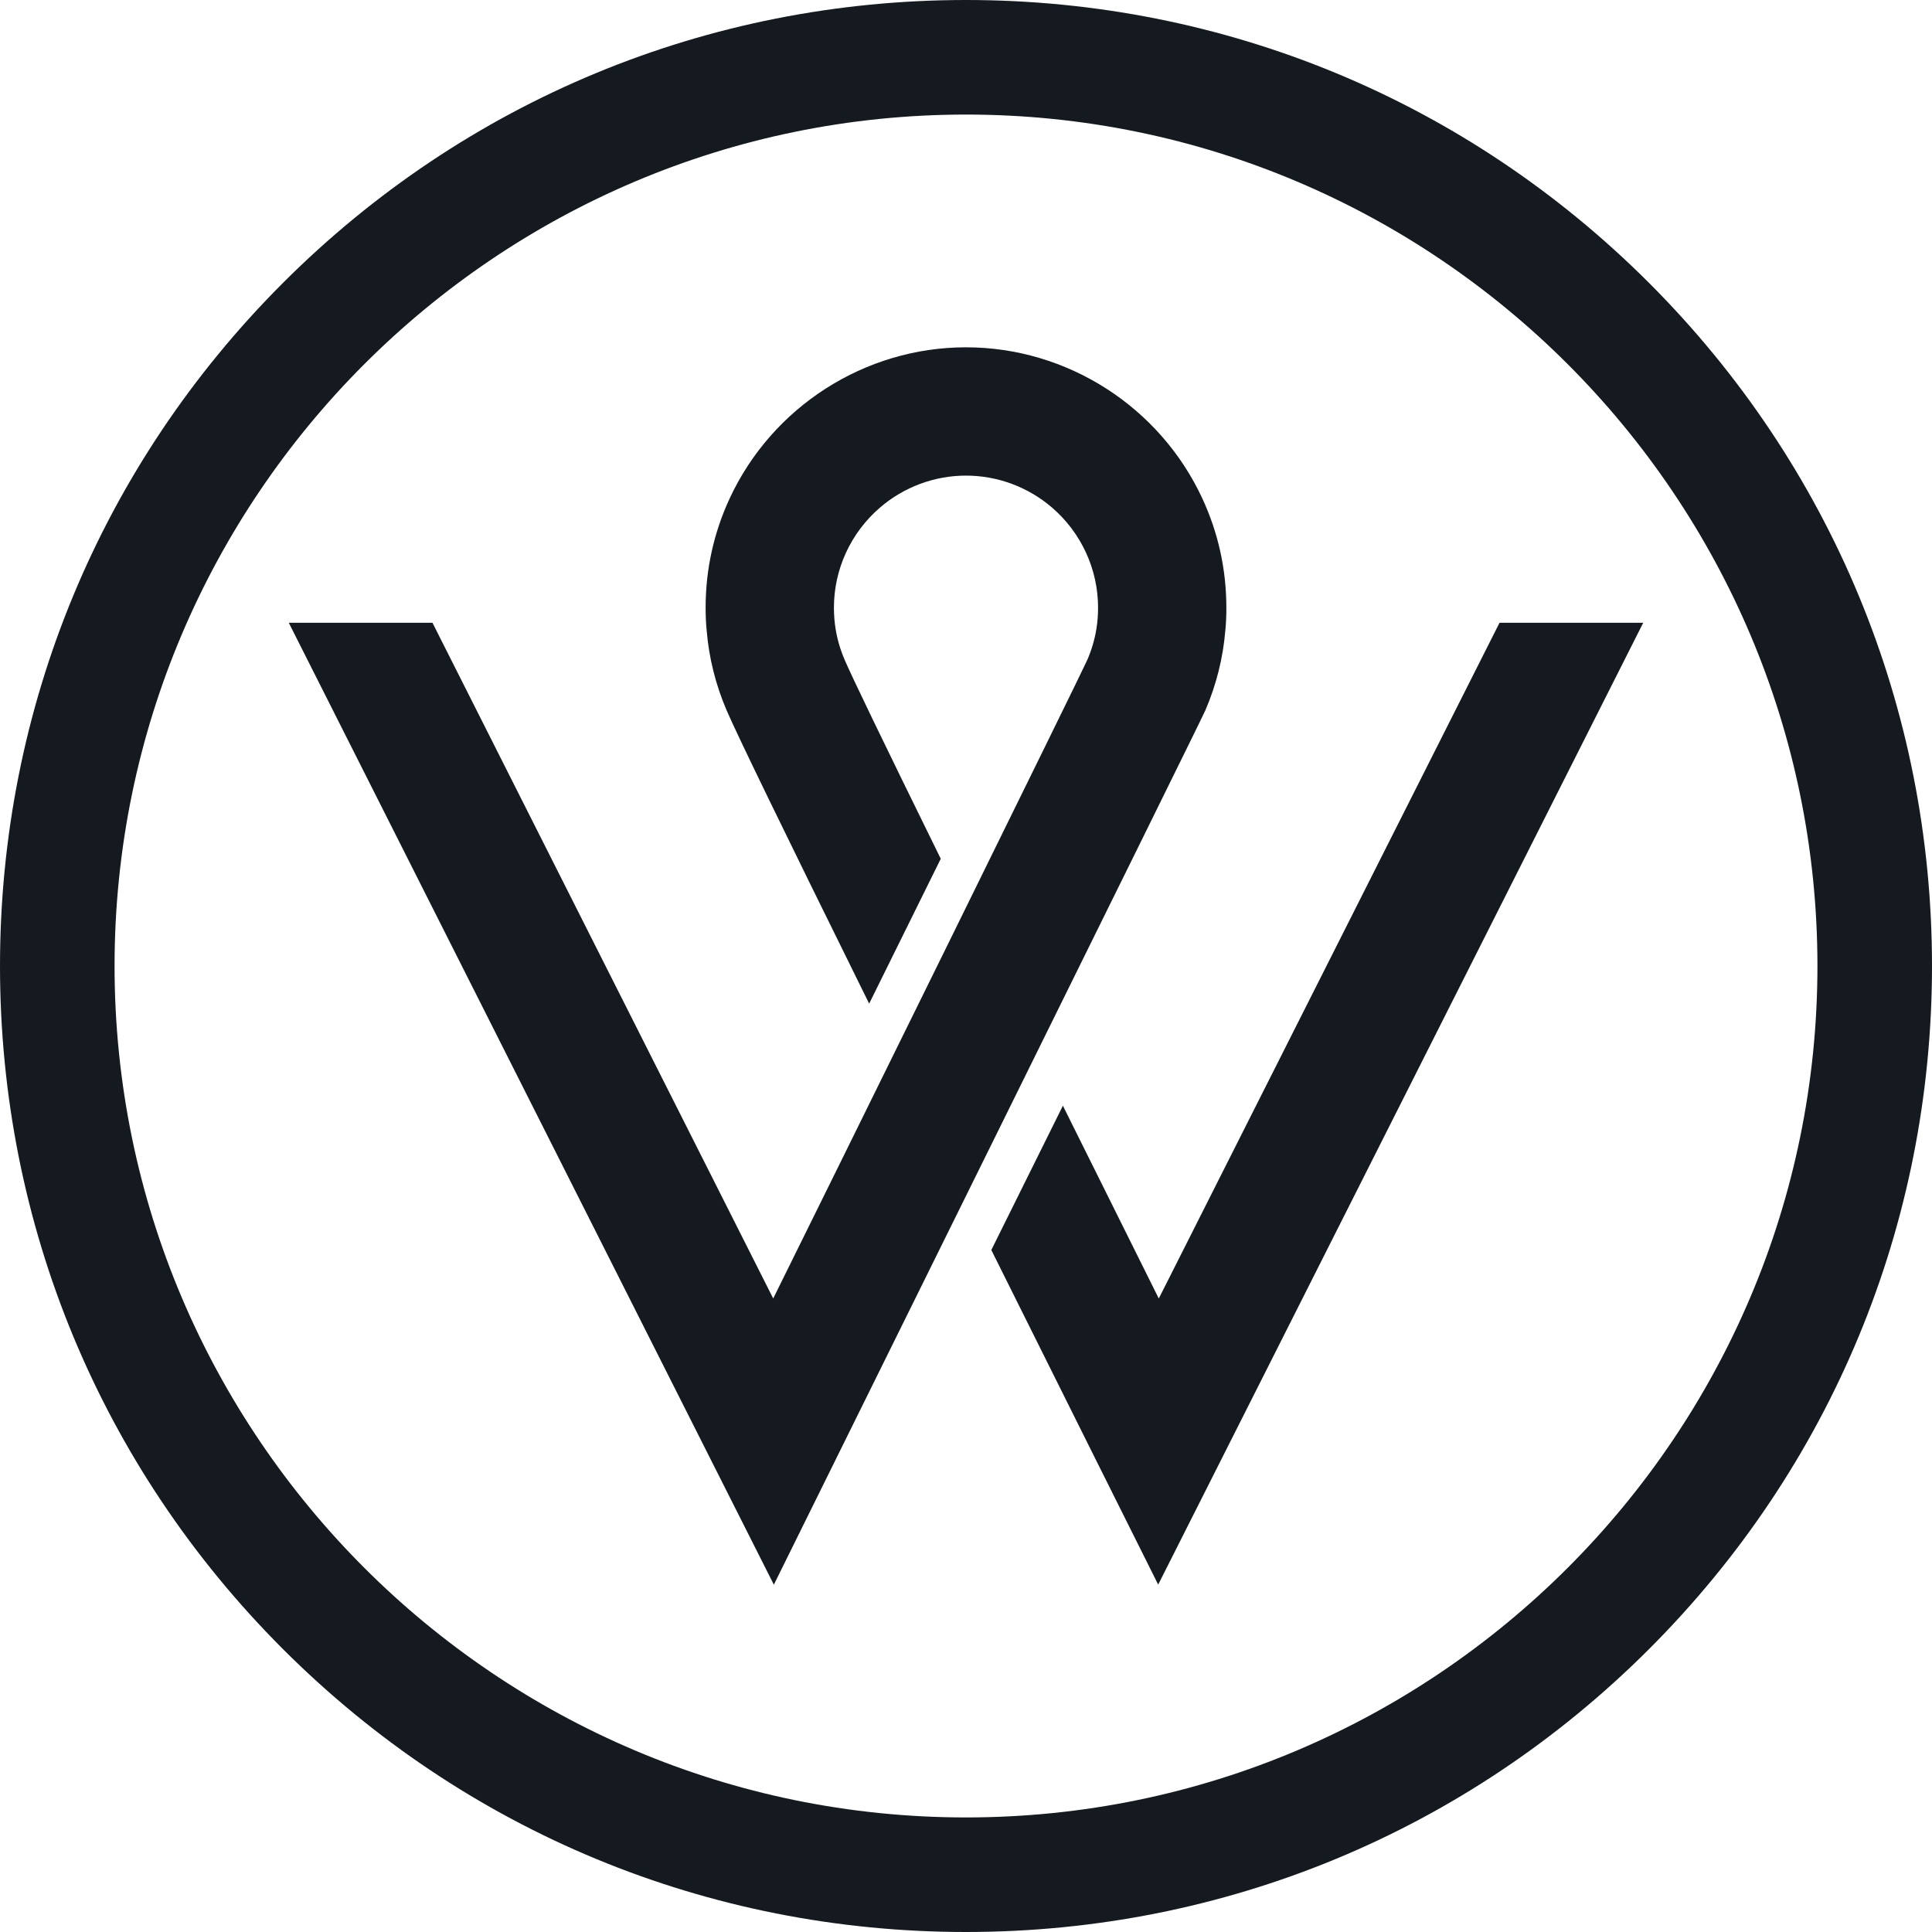
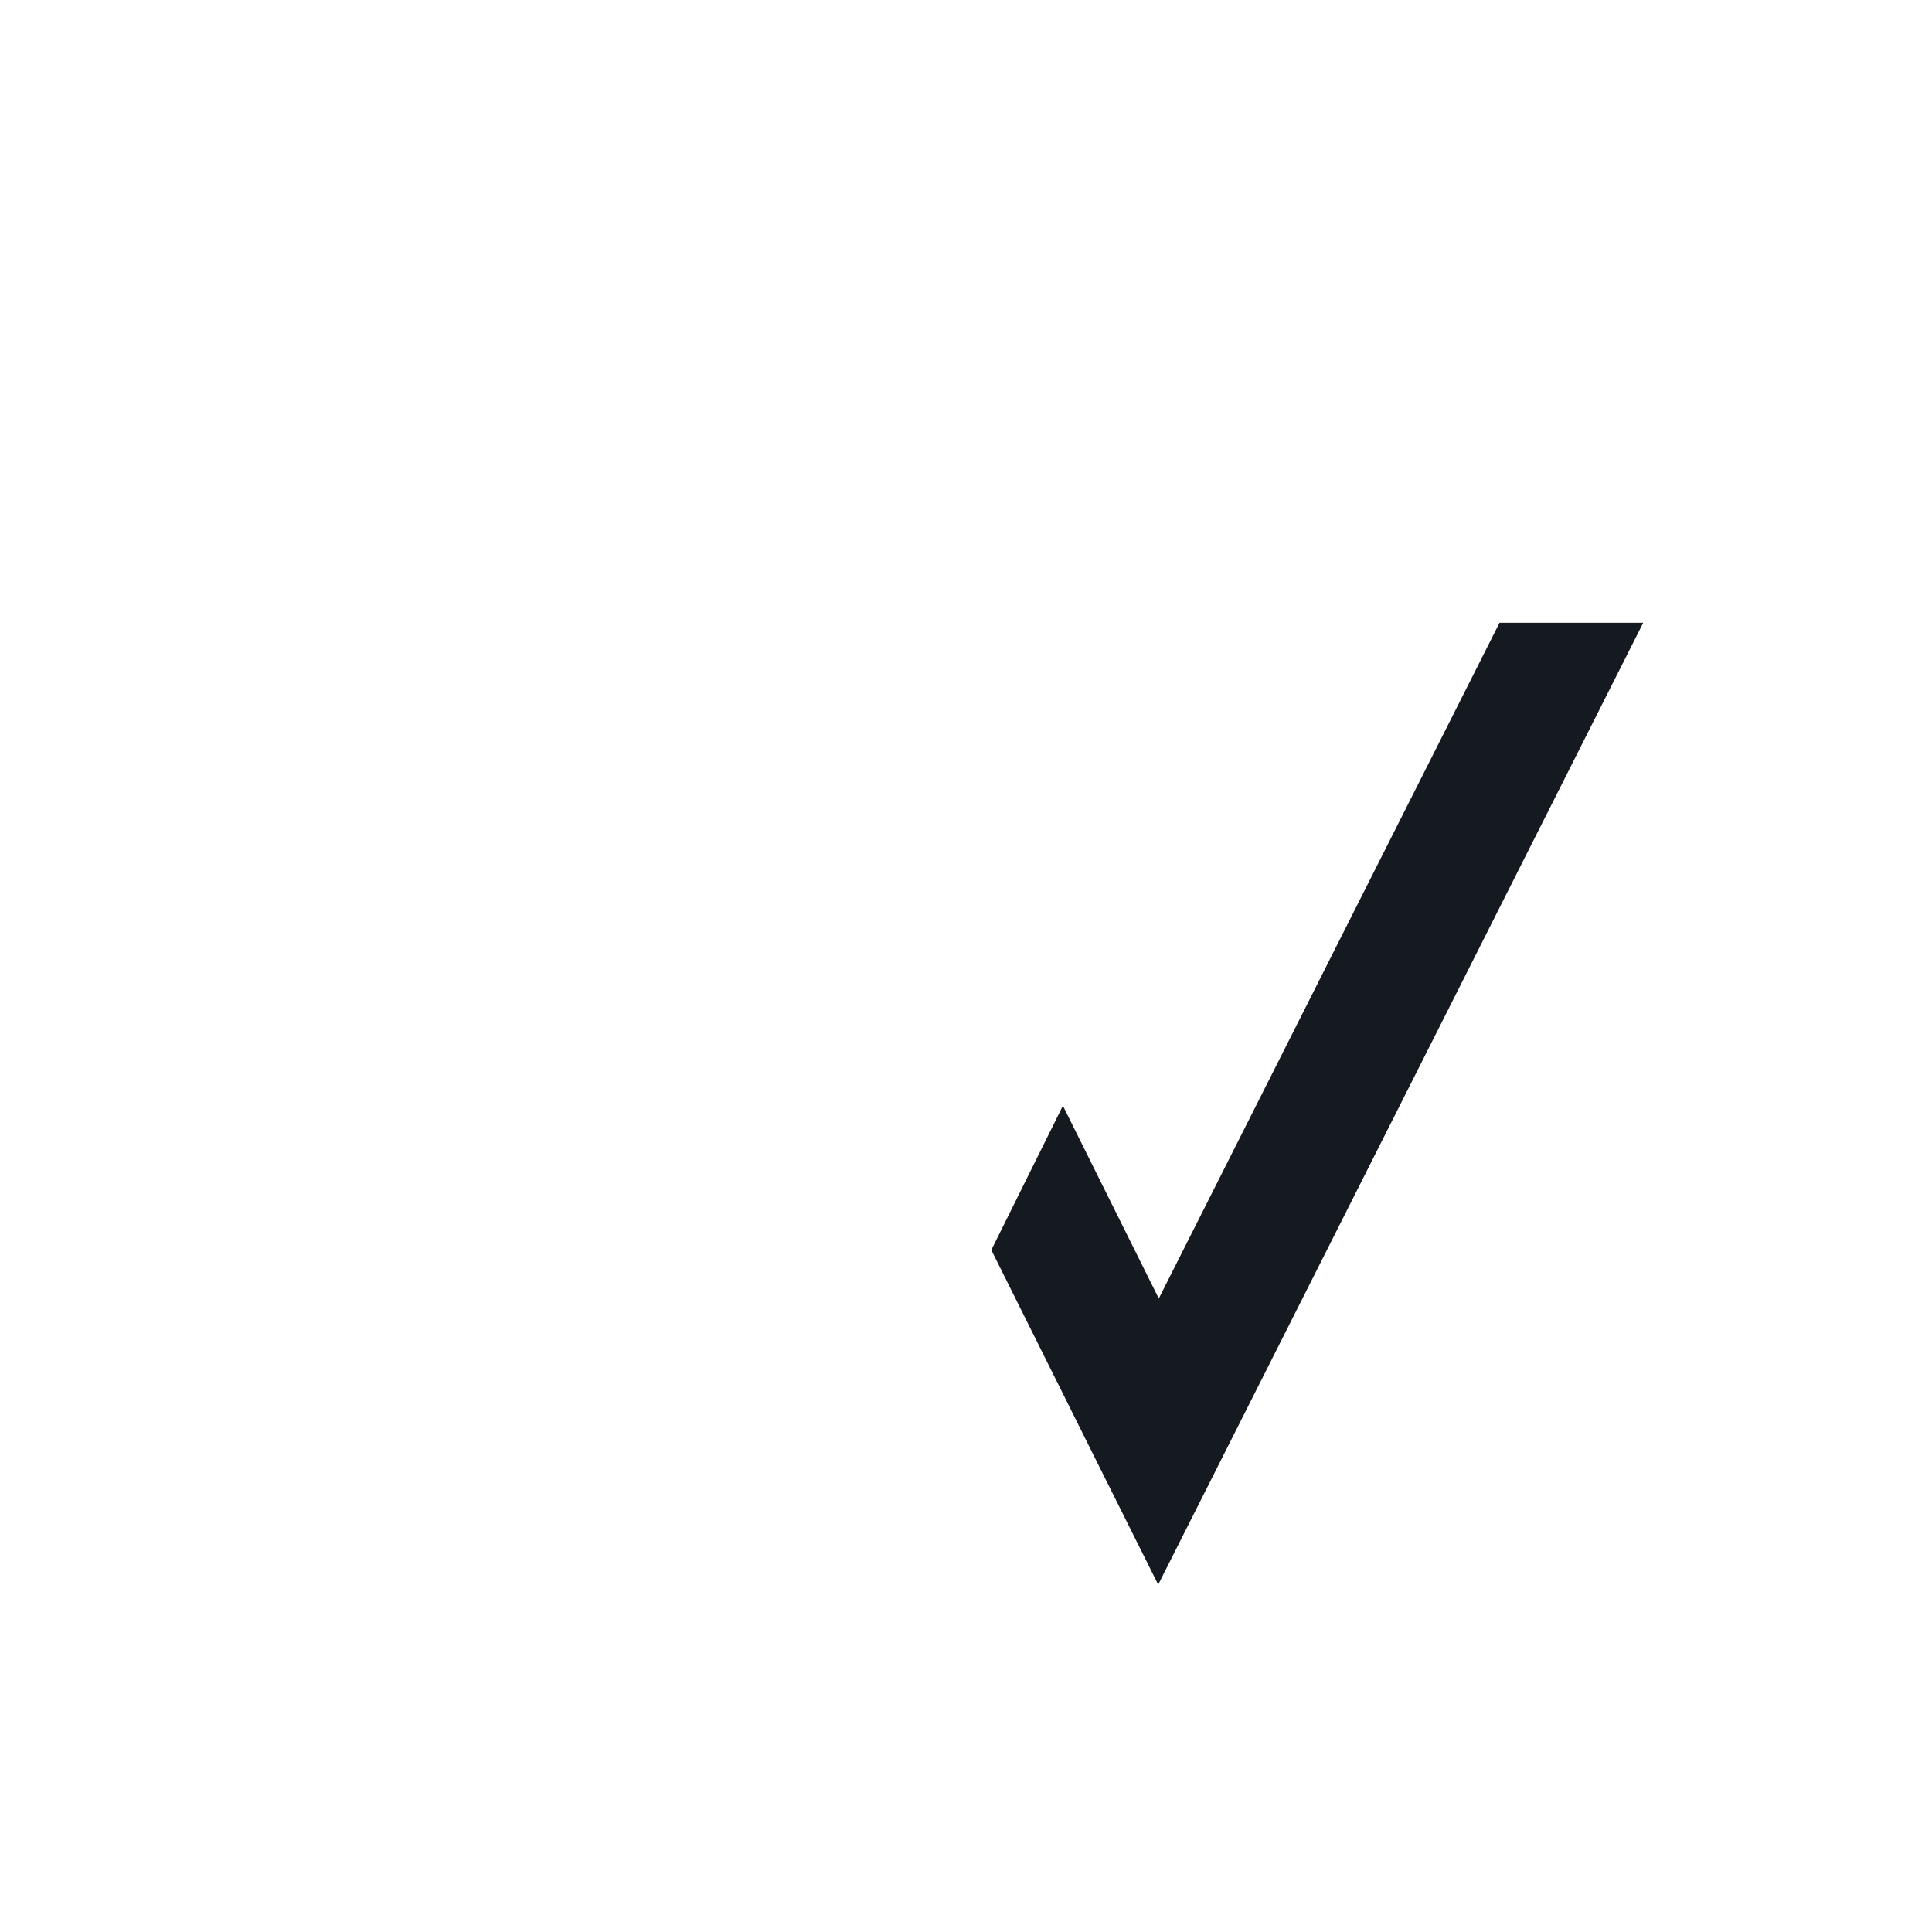
<svg xmlns="http://www.w3.org/2000/svg" id="Layer_2" viewBox="0 0 512 512">
  <defs>
    <style>
      .cls-1 {
        fill: #141a1f;
      }
    </style>
  </defs>
  <g id="_x32_">
    <g>
      <g>
        <path class="cls-1" d="M435.47,165.04l-128.54,254.9-1.78-3.57c-.27-.53-26.9-53.85-42-84.22l-.44-.89,18.97-38.24,1.79,3.61c8.13,16.36,16.2,32.6,23.62,47.49l90.3-179.08h38.08Z" />
-         <path class="cls-1" d="M325,161.04c0,2.24-.09,4.27-.29,6.2-.61,7.2-2.39,14.27-5.27,20.99-1.61,3.71-108.06,218.97-112.59,228.14l-1.77,3.59L76.53,165.04h38.08l90.3,179.07c14.03-28.31,81.87-166.02,83.27-169.3,1.12-2.62,1.92-5.34,2.37-8.09.3-1.85.45-3.76.45-5.68,0-10.15-4.43-19.81-12.15-26.49-6.37-5.49-14.49-8.51-22.85-8.51s-16.48,3.02-22.85,8.52c-7.72,6.67-12.15,16.33-12.15,26.48,0,1.92.15,3.83.45,5.68.45,2.75,1.25,5.47,2.37,8.09,2,4.66,10.19,21.64,25.06,51.89l.43.88-.43.88c-1.71,3.46-16.75,33.89-16.75,33.89l-1.79,3.62-1.79-3.62c-21.12-42.77-33.23-67.7-35.99-74.12-2.88-6.72-4.66-13.79-5.27-21.02-.2-1.9-.29-3.93-.29-6.17,0-10.06,2.13-19.76,6.32-28.84,11.27-24.4,35.87-40.16,62.68-40.16s51.41,15.76,62.68,40.16c4.19,9.08,6.32,18.78,6.32,28.84Z" />
      </g>
-       <path class="cls-1" d="M437.02,74.98C388.66,26.63,324.37,0,256,0S123.34,26.63,74.98,74.98C26.63,123.34,0,187.63,0,256s26.63,132.66,74.98,181.02c48.36,48.35,112.65,74.98,181.02,74.98s132.66-26.63,181.02-74.98c48.35-48.36,74.98-112.65,74.98-181.02s-26.63-132.66-74.98-181.02ZM256,481.64c-124.42,0-225.64-101.23-225.64-225.64S131.58,30.36,256,30.36s225.64,101.23,225.64,225.64-101.23,225.64-225.64,225.64Z" />
    </g>
  </g>
</svg>